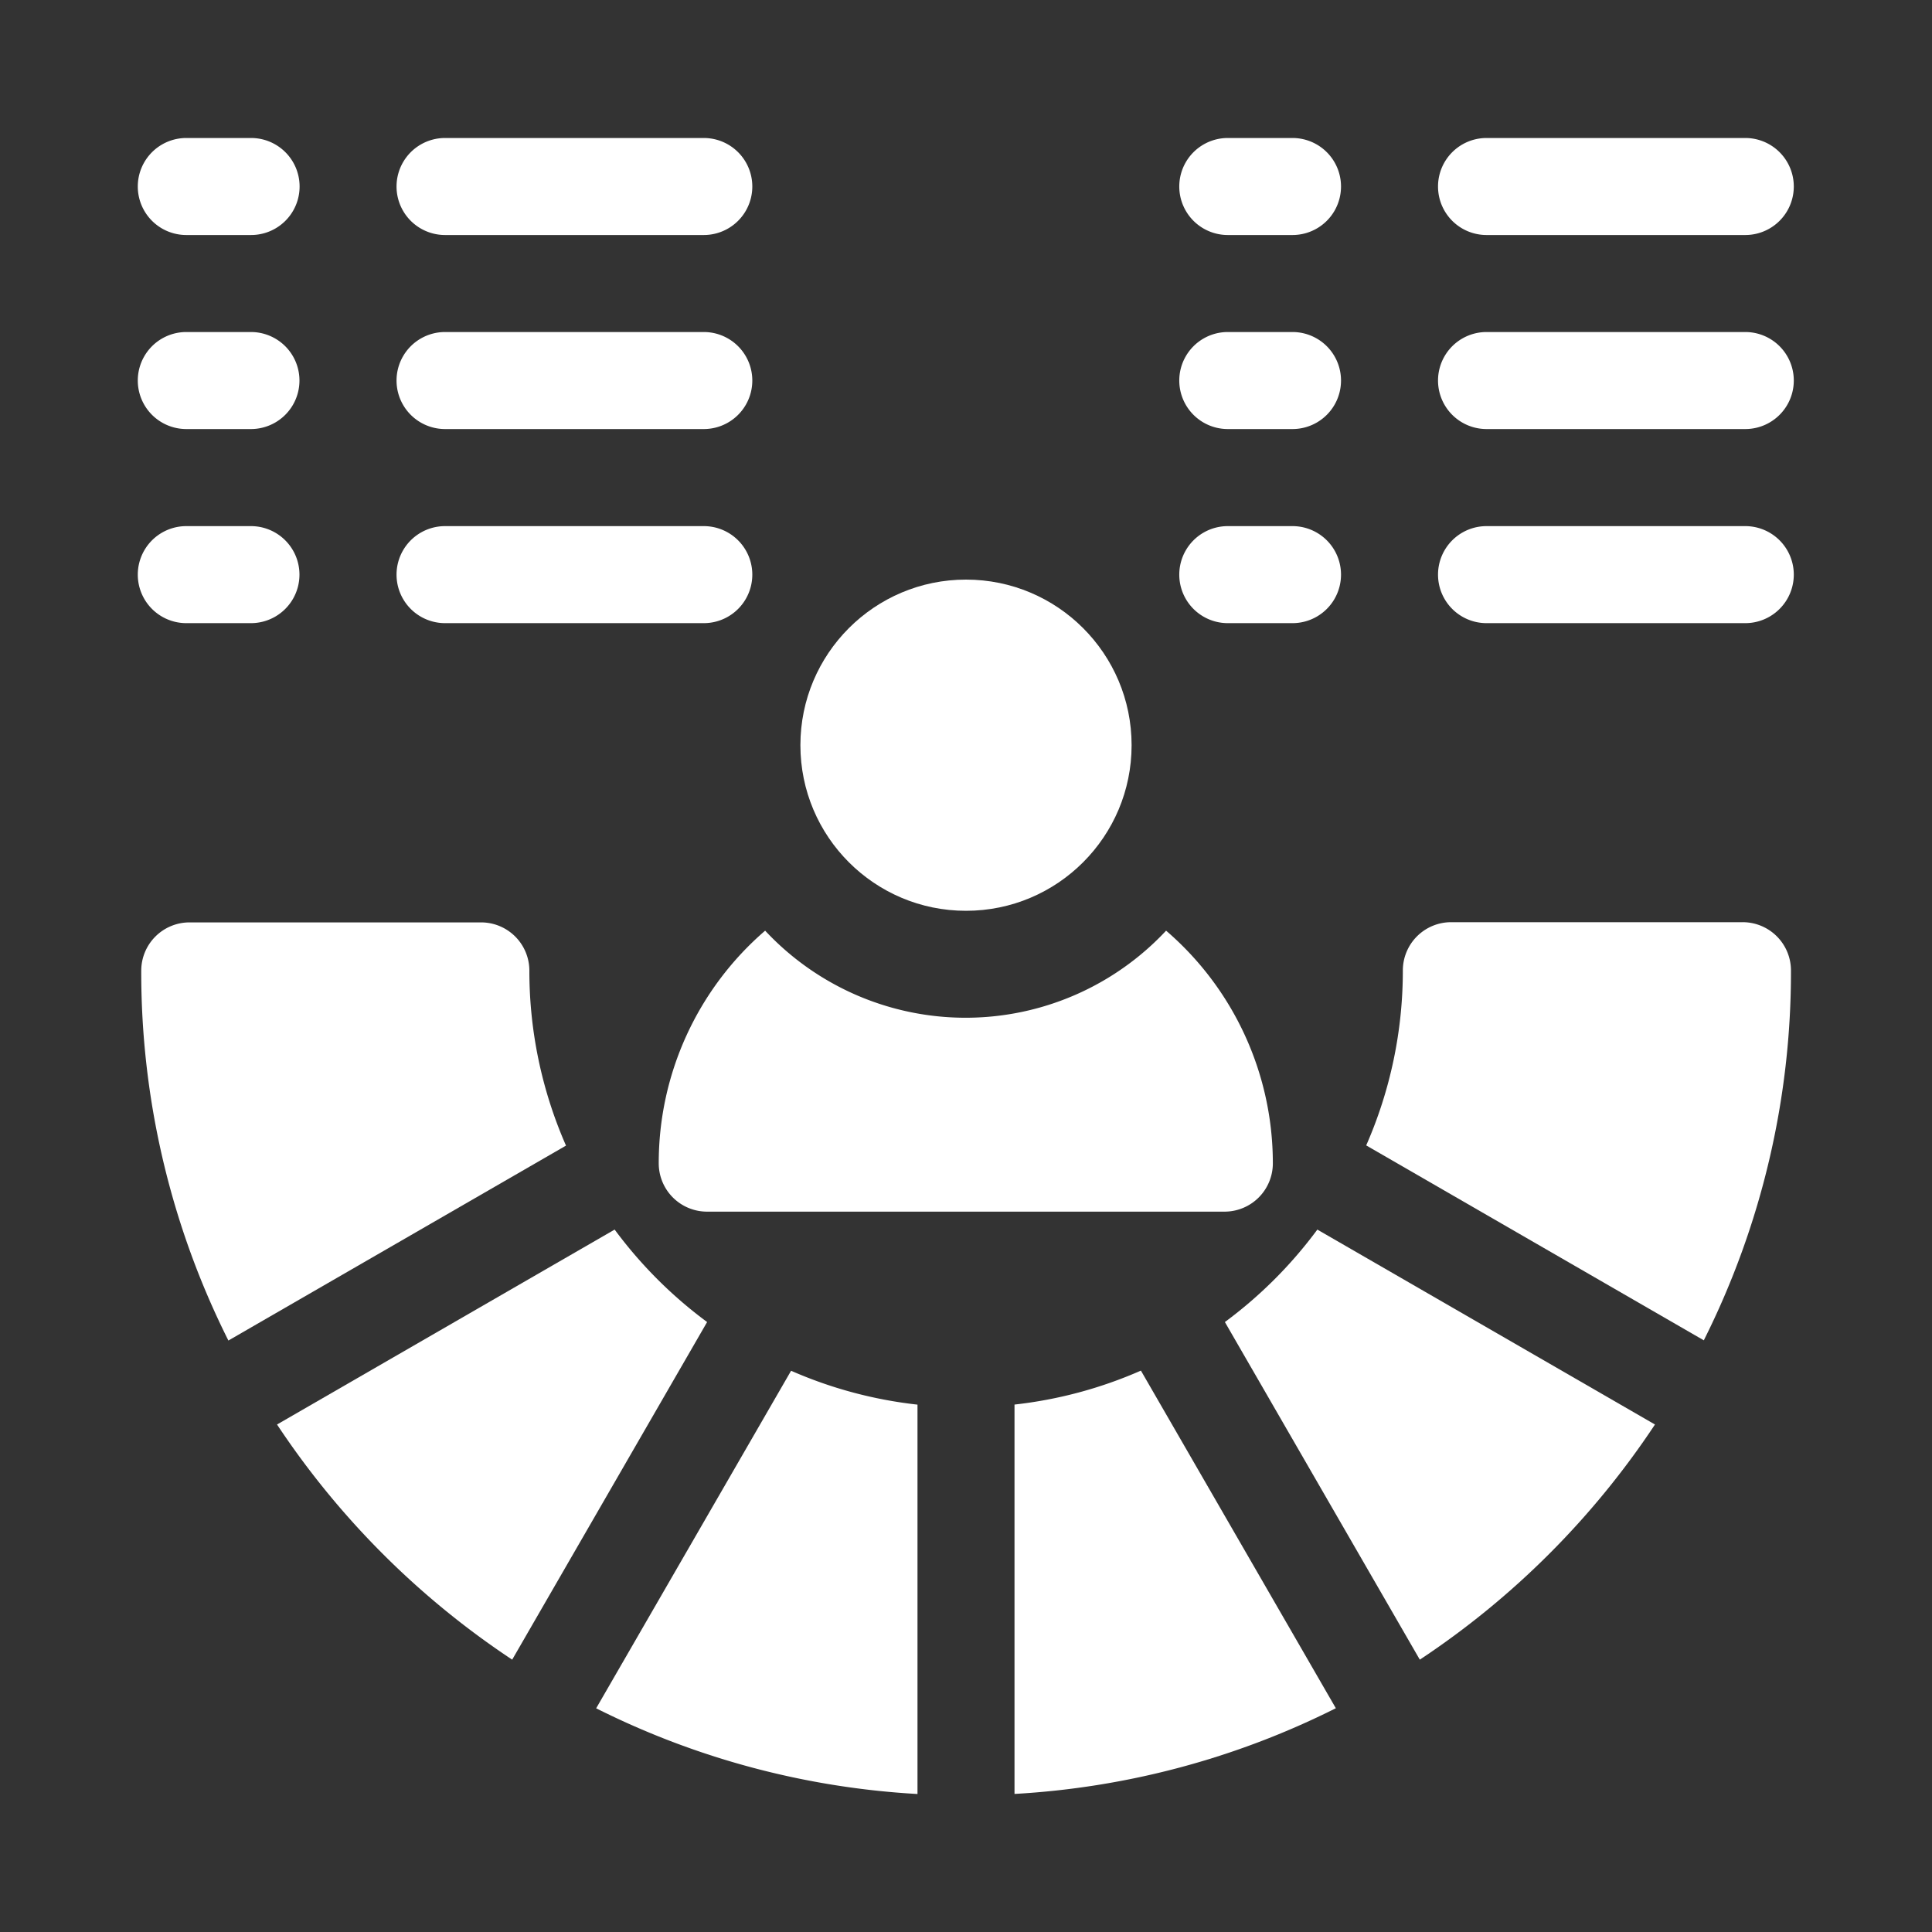
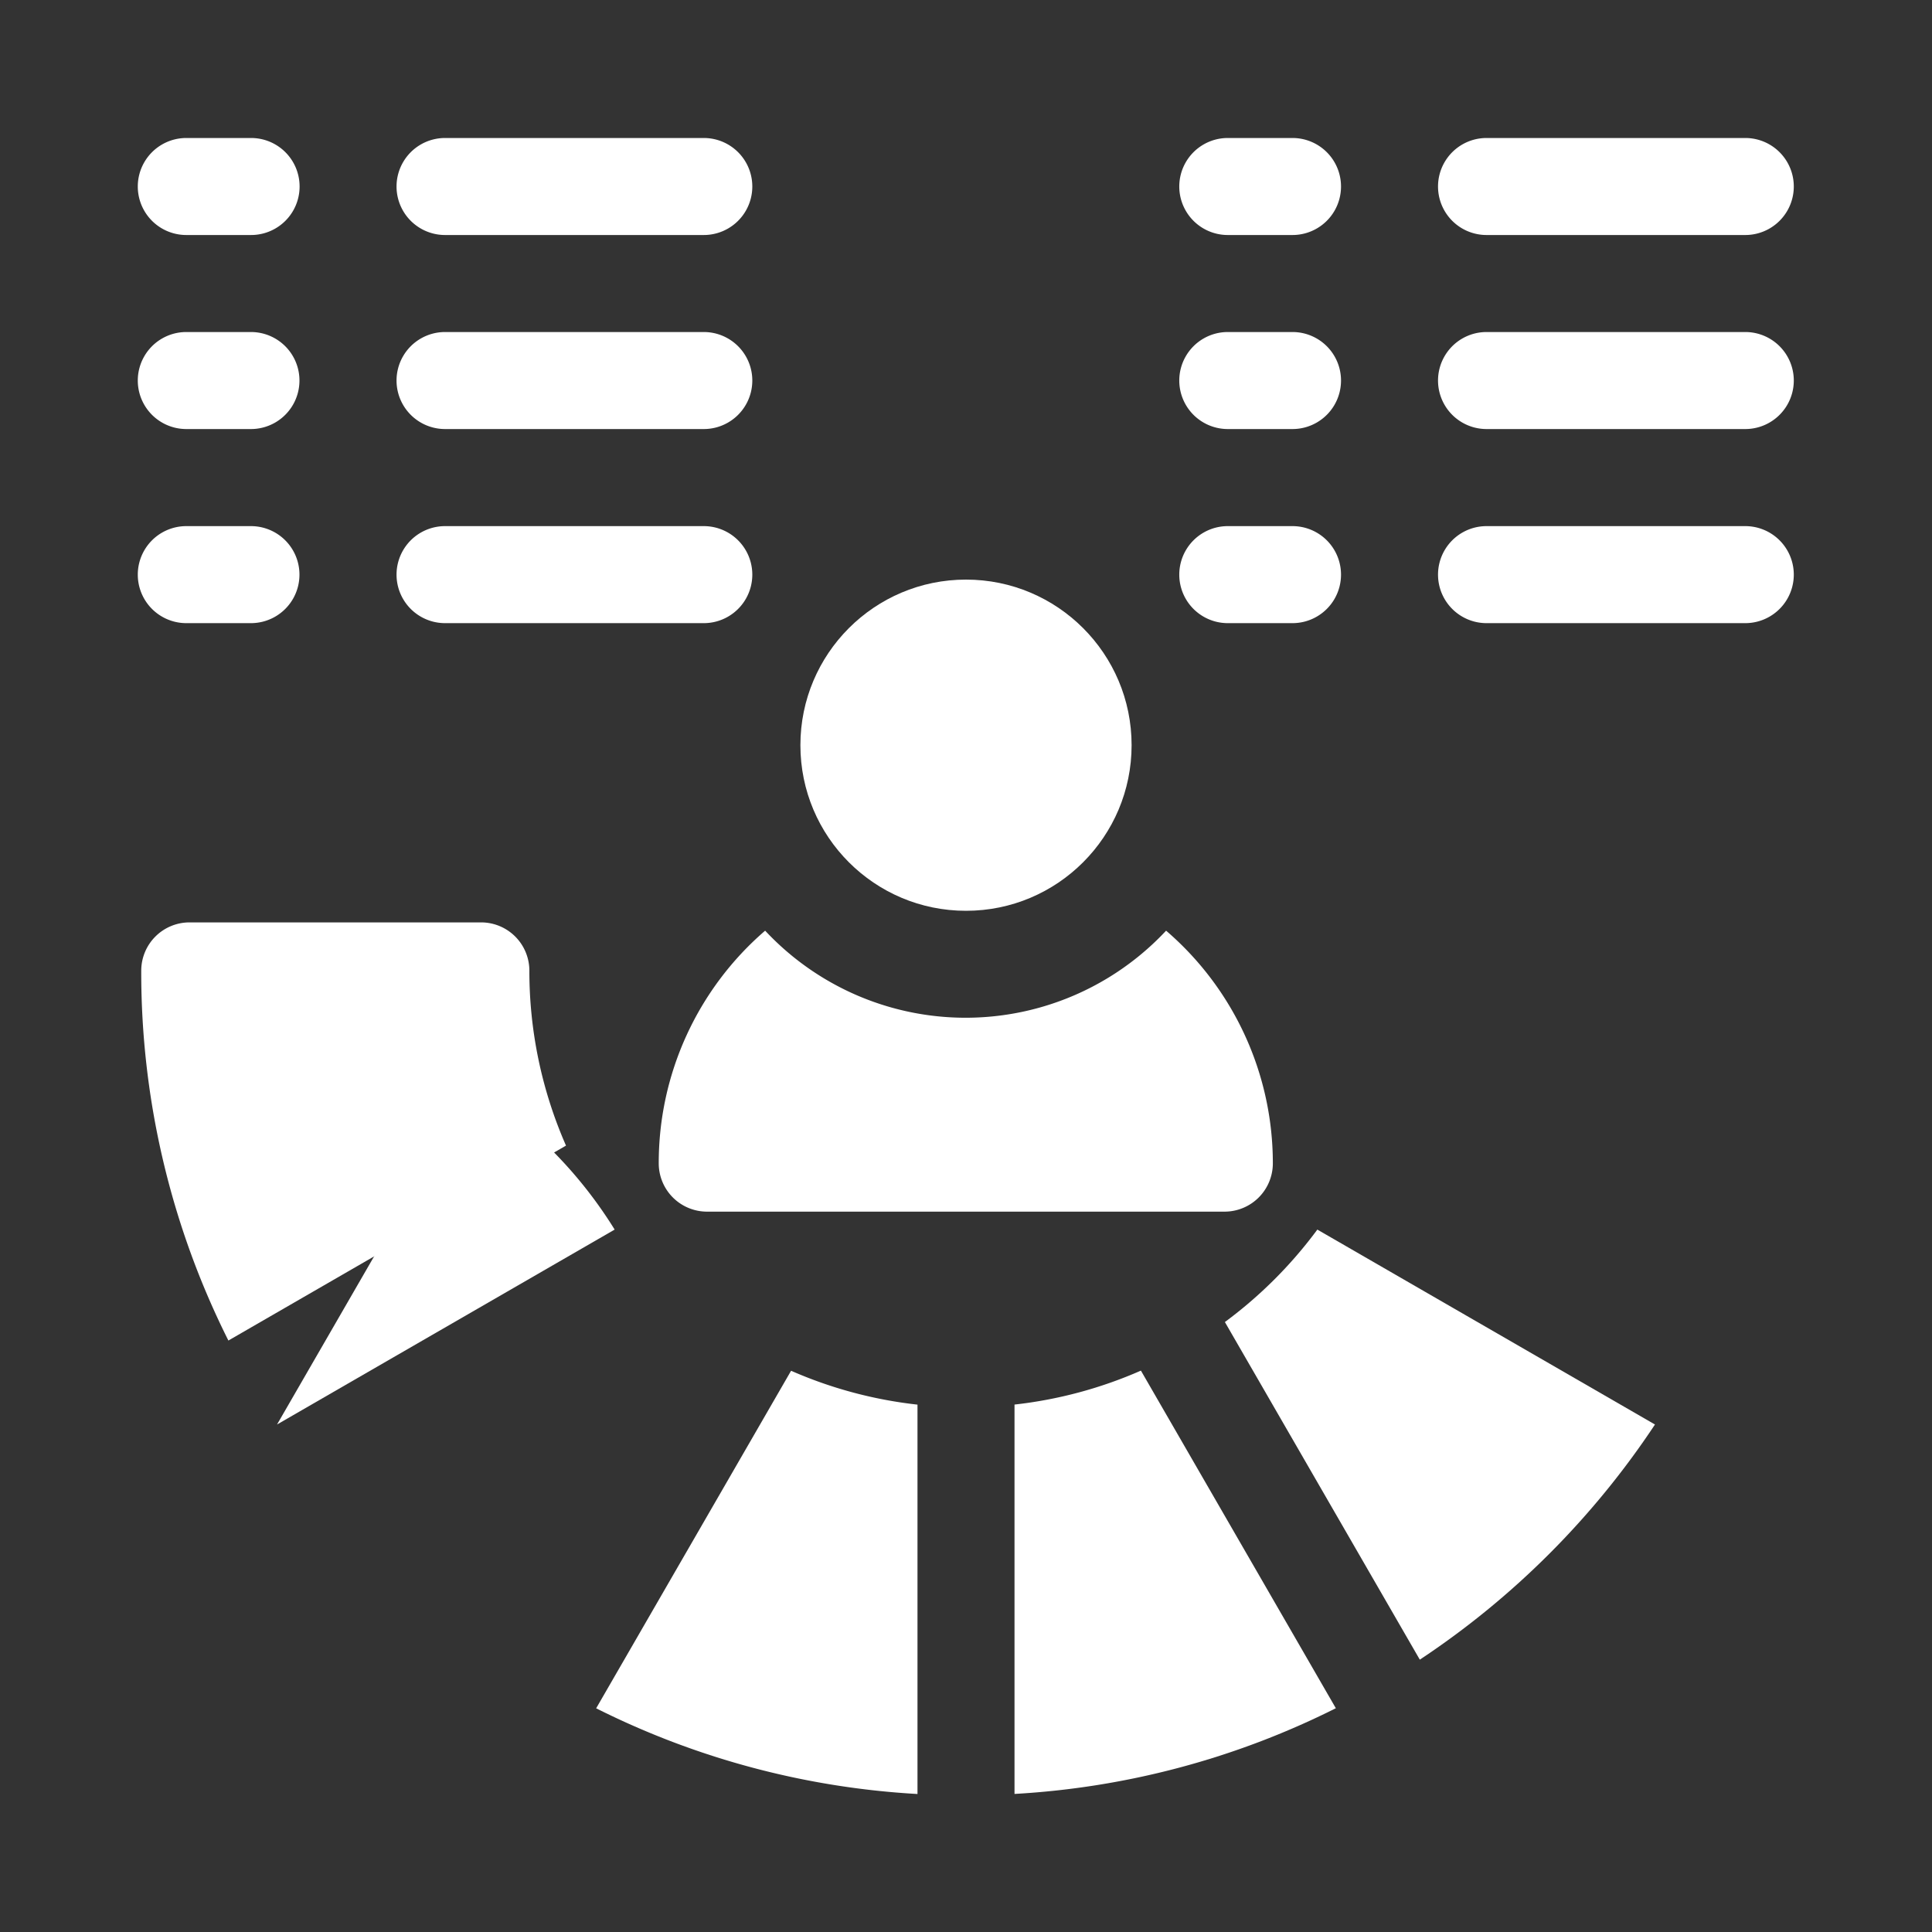
<svg xmlns="http://www.w3.org/2000/svg" width="28" height="28" viewBox="0 0 28 28">
  <rect x="0" y="0" width="28" height="28" fill="#333333" stroke="none" />
  <defs>
    <clipPath id="b">
      <rect width="28" height="28" />
    </clipPath>
  </defs>
  <g id="a" clip-path="url(#b)">
    <g transform="translate(2 2)">
-       <path d="M385.132,242.449h-4.219a.7.7,0,0,0-.7.7,6.293,6.293,0,0,1-.531,2.535l4.893,2.825a11.9,11.9,0,0,0,1.263-5.36A.7.7,0,0,0,385.132,242.449Z" transform="translate(-361.882 -231.084)" fill="#fff" />
      <path d="M271,381.618v5.643a11.868,11.868,0,0,0,4.657-1.242l-2.825-4.893A6.276,6.276,0,0,1,271,381.618Z" transform="translate(-258.297 -363.262)" fill="#fff" />
      <path d="M141.648,386.02a11.868,11.868,0,0,0,4.657,1.242v-5.643a6.277,6.277,0,0,1-1.832-.491Z" transform="translate(-135.008 -363.262)" fill="#fff" />
      <path d="M336.044,338.832l2.825,4.893a12.113,12.113,0,0,0,3.408-3.408l-4.893-2.825A6.384,6.384,0,0,1,336.044,338.832Z" transform="translate(-320.292 -321.672)" fill="#fff" />
-       <path d="M47.879,337.493l-4.893,2.825a12.112,12.112,0,0,0,3.408,3.408l2.825-4.893A6.383,6.383,0,0,1,47.879,337.493Z" transform="translate(-40.971 -321.673)" fill="#fff" />
+       <path d="M47.879,337.493l-4.893,2.825l2.825-4.893A6.383,6.383,0,0,1,47.879,337.493Z" transform="translate(-40.971 -321.673)" fill="#fff" />
      <path d="M6.625,243.152a.7.7,0,0,0-.7-.7H1.7a.7.7,0,0,0-.7.7,11.9,11.9,0,0,0,1.263,5.36l4.893-2.825A6.291,6.291,0,0,1,6.625,243.152Z" transform="translate(-0.953 -231.084)" fill="#fff" />
      <path d="M.7,1.406h.937A.7.7,0,0,0,1.641,0H.7a.7.7,0,0,0,0,1.406Z" fill="#fff" />
      <path d="M80.7,1.406h3.75a.7.7,0,1,0,0-1.406H80.7a.7.7,0,1,0,0,1.406Z" transform="translate(-76.25)" fill="#fff" />
      <path d="M.7,61.406h.937a.7.7,0,0,0,0-1.406H.7a.7.7,0,0,0,0,1.406Z" transform="translate(0 -57.188)" fill="#fff" />
      <path d="M80.7,61.406h3.75a.7.7,0,0,0,0-1.406H80.7a.7.7,0,0,0,0,1.406Z" transform="translate(-76.25 -57.188)" fill="#fff" />
      <path d="M.7,121.406h.937a.7.7,0,0,0,0-1.406H.7a.7.7,0,0,0,0,1.406Z" transform="translate(0 -114.375)" fill="#fff" />
      <path d="M80.7,121.406h3.75a.7.7,0,1,0,0-1.406H80.7a.7.7,0,1,0,0,1.406Z" transform="translate(-76.25 -114.375)" fill="#fff" />
      <path d="M322.7,1.406h.938a.7.7,0,0,0,0-1.406H322.7a.7.7,0,1,0,0,1.406Z" transform="translate(-306.906)" fill="#fff" />
      <path d="M402.7,1.406h3.75a.7.7,0,1,0,0-1.406H402.7a.7.7,0,1,0,0,1.406Z" transform="translate(-383.156)" fill="#fff" />
      <path d="M322.7,61.406h.938a.7.7,0,0,0,0-1.406H322.7a.7.7,0,0,0,0,1.406Z" transform="translate(-306.906 -57.188)" fill="#fff" />
      <path d="M406.453,60H402.7a.7.7,0,0,0,0,1.406h3.75a.7.7,0,1,0,0-1.406Z" transform="translate(-383.156 -57.188)" fill="#fff" />
      <path d="M322.7,121.406h.938a.7.7,0,0,0,0-1.406H322.7a.7.7,0,1,0,0,1.406Z" transform="translate(-306.906 -114.375)" fill="#fff" />
      <path d="M406.453,120H402.7a.7.7,0,1,0,0,1.406h3.75a.7.7,0,1,0,0-1.406Z" transform="translate(-383.156 -114.375)" fill="#fff" />
      <circle cx="2.4" cy="2.4" r="2.4" transform="translate(9.6 6.4)" fill="#fff" />
      <path d="M161,248.442a.7.7,0,0,0,.7.7h7.5a.7.7,0,0,0,.7-.7,4.444,4.444,0,0,0-1.547-3.372,3.976,3.976,0,0,1-5.811,0A4.444,4.444,0,0,0,161,248.442Z" transform="translate(-153.453 -233.582)" fill="#fff" />
    </g>
  </g>
</svg>